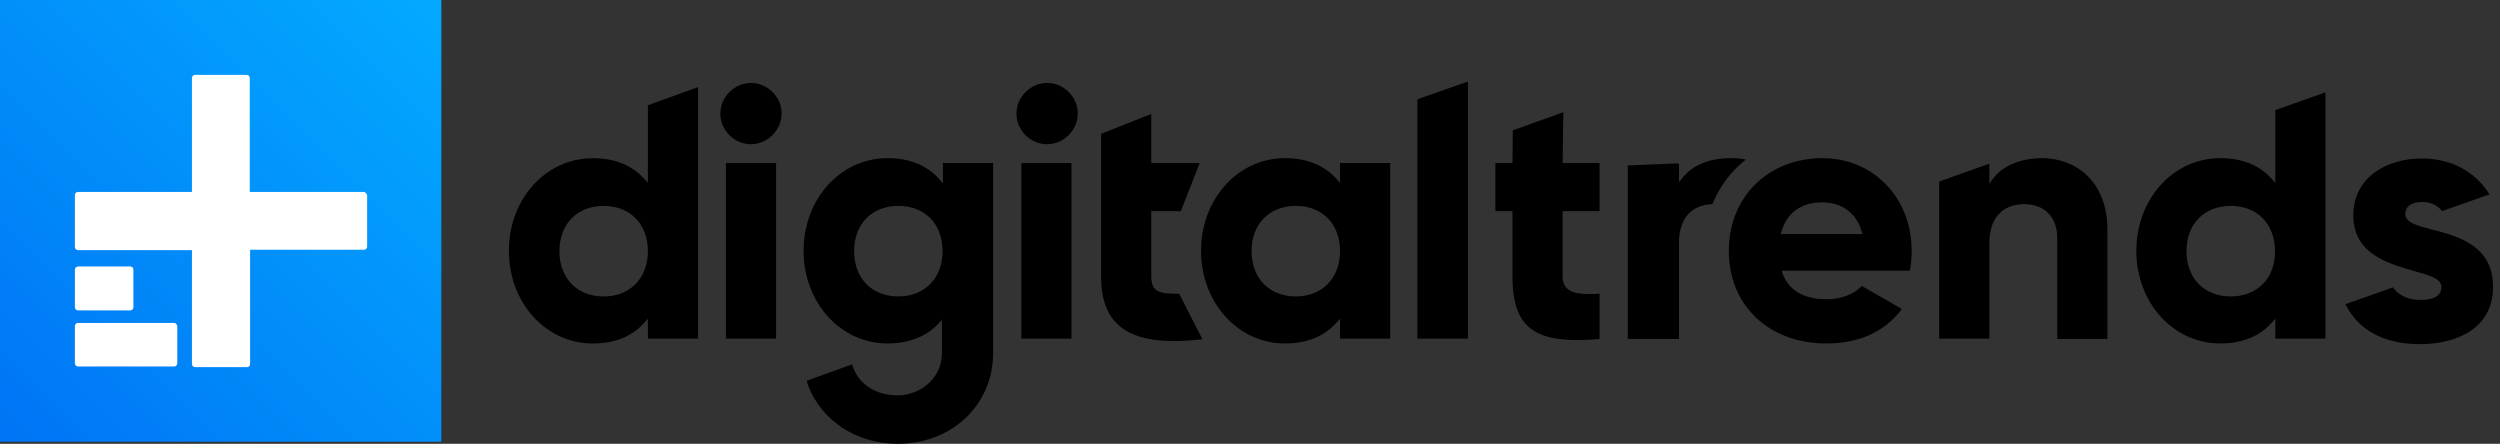
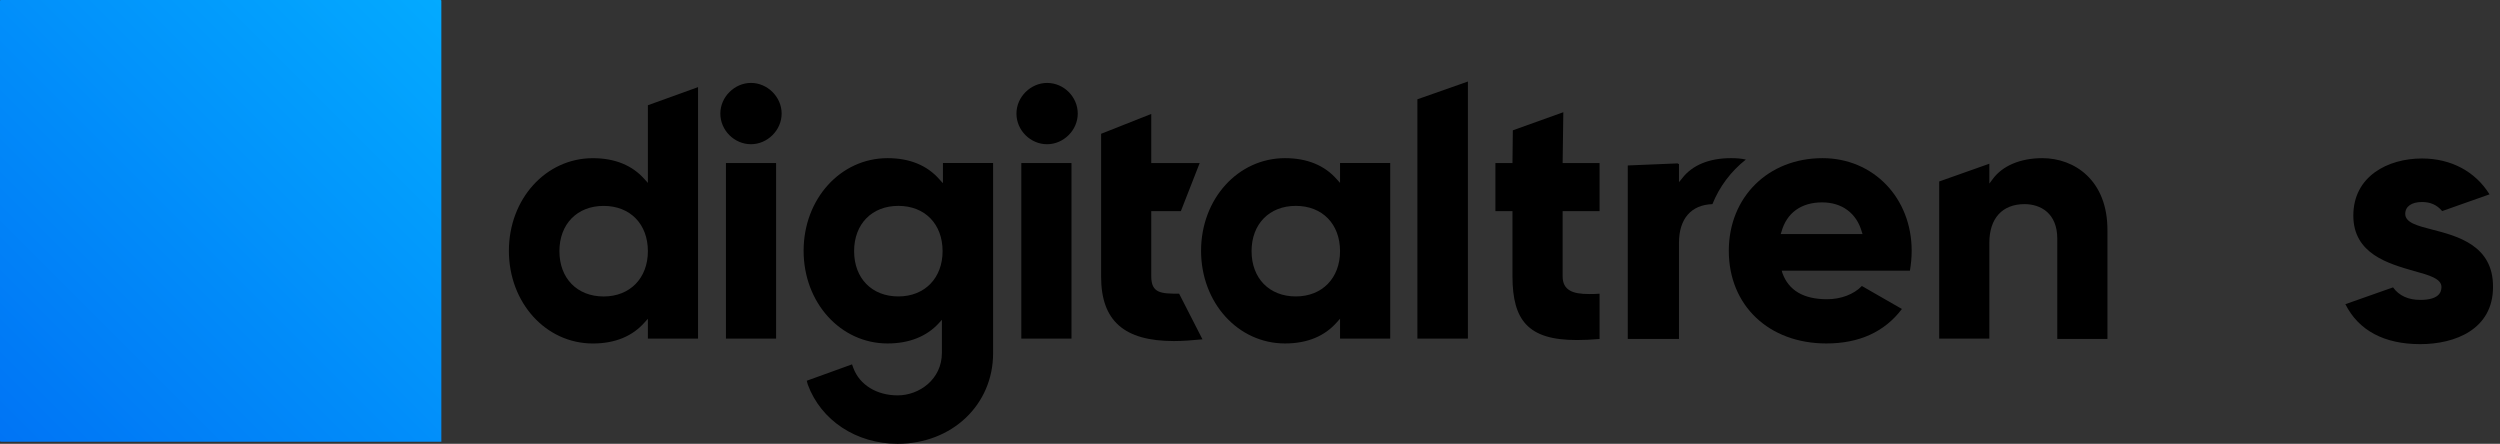
<svg xmlns="http://www.w3.org/2000/svg" width="169" height="30" viewBox="0 0 169 30" fill="none">
  <rect x="0" y="0" width="169" height="30" fill="#333333" stroke="none" />
  <path d="M43.797 12.365L43.585 12.129C42.761 11.187 41.584 10.693 40.077 10.693C36.898 10.693 34.401 13.448 34.401 16.957C34.401 20.465 36.898 23.22 40.077 23.22C41.584 23.22 42.761 22.726 43.585 21.784L43.797 21.548V22.891H47.188V5.889L43.797 7.114V12.365ZM40.807 20.041C39.017 20.041 37.816 18.817 37.816 16.98C37.816 15.143 39.017 13.919 40.807 13.919C42.596 13.919 43.797 15.143 43.797 16.98C43.797 18.793 42.596 20.041 40.807 20.041Z" fill="black" />
  <path d="M50.767 5.605C49.66 5.605 48.695 6.547 48.695 7.677C48.695 8.807 49.637 9.749 50.767 9.749C51.874 9.749 52.839 8.807 52.839 7.677C52.839 6.547 51.874 5.605 50.767 5.605Z" fill="black" />
  <path d="M52.464 11.022H49.073V22.89H52.464V11.022Z" fill="black" />
  <path d="M72.432 11.022H69.041V22.89H72.432V11.022Z" fill="black" />
  <path d="M77.825 18.675V14.272H79.827L81.099 11.022H77.825V7.702L74.435 9.044V18.699C74.435 21.689 75.989 23.055 79.356 23.055C79.945 23.055 80.581 23.008 81.287 22.938L79.709 19.853C78.485 19.853 77.825 19.829 77.825 18.675Z" fill="black" />
  <path d="M90.587 12.363L90.375 12.127C89.551 11.185 88.374 10.691 86.867 10.691C83.688 10.691 81.192 13.446 81.192 16.954C81.192 20.463 83.688 23.218 86.867 23.218C88.374 23.218 89.551 22.724 90.375 21.782L90.587 21.546V22.889H93.978V11.02H90.587V12.363ZM87.597 20.039C85.807 20.039 84.606 18.815 84.606 16.978C84.606 15.141 85.807 13.917 87.597 13.917C89.386 13.917 90.587 15.141 90.587 16.978C90.587 18.791 89.386 20.039 87.597 20.039Z" fill="black" />
  <path d="M95.815 22.89H99.23V5.511L95.815 6.712V22.89Z" fill="black" />
  <path d="M105.681 7.585L102.267 8.81L102.243 11.023H101.09V14.273H102.243V18.677C102.243 20.207 102.526 21.243 103.161 21.926C103.845 22.656 104.928 22.986 106.6 22.986C107.071 22.986 107.565 22.962 108.131 22.915V19.854C107.847 19.877 107.636 19.877 107.447 19.877C106.835 19.877 106.411 19.807 106.129 19.642C105.799 19.453 105.634 19.147 105.634 18.677V14.273H108.131V11.023H105.634L105.681 7.585Z" fill="black" />
  <path d="M123.201 10.691C119.527 10.691 116.867 13.328 116.867 16.954C116.867 20.651 119.574 23.218 123.46 23.218C125.673 23.218 127.393 22.441 128.569 20.887L125.862 19.333C125.32 19.898 124.448 20.228 123.507 20.228C121.929 20.228 120.917 19.639 120.492 18.462L120.446 18.297H129.111C129.182 17.873 129.229 17.425 129.229 16.954C129.229 13.375 126.638 10.691 123.201 10.691ZM120.375 15.824L120.422 15.683C120.775 14.388 121.764 13.681 123.177 13.681C124.519 13.681 125.508 14.411 125.862 15.683L125.908 15.824H120.375Z" fill="black" />
  <path d="M138.059 10.691C136.576 10.691 135.352 11.209 134.692 12.127L134.48 12.41V11.067L131.089 12.268V22.889H134.48V16.413C134.48 14.764 135.352 13.799 136.858 13.799C137.942 13.799 139.072 14.411 139.072 16.13V22.912H142.463V15.589C142.486 12.198 140.249 10.691 138.059 10.691Z" fill="black" />
-   <path d="M153.812 12.363L153.6 12.127C152.775 11.185 151.598 10.691 150.091 10.691C146.912 10.691 144.416 13.446 144.416 16.955C144.416 20.463 146.912 23.218 150.091 23.218C151.598 23.218 152.775 22.724 153.6 21.782L153.812 21.547V22.889H157.203V6.24L153.812 7.441V12.363ZM150.798 20.04C149.008 20.04 147.807 18.815 147.807 16.978C147.807 15.142 149.008 13.917 150.798 13.917C152.587 13.917 153.788 15.142 153.788 16.978C153.811 18.791 152.61 20.04 150.798 20.04Z" fill="black" />
  <path d="M118.02 10.785C117.691 10.714 117.384 10.691 117.055 10.691H117.031H117.007C115.547 10.691 114.394 11.162 113.711 12.056L113.499 12.316V11.067L113.428 11.091V11.044L110.037 11.185V22.912H113.499V16.413C113.499 14.788 114.323 13.846 115.76 13.799C116.231 12.622 117.007 11.585 118.02 10.785Z" fill="black" />
  <path d="M63.719 12.363L63.507 12.127C62.683 11.185 61.506 10.691 59.999 10.691C56.82 10.691 54.324 13.446 54.324 16.954C54.324 20.463 56.82 23.218 59.999 23.218C61.459 23.218 62.636 22.747 63.46 21.852L63.672 21.617V23.854C63.672 25.644 62.142 26.727 60.682 26.727C59.269 26.727 58.115 26.02 57.691 24.89L57.597 24.631L54.536 25.738L54.606 25.997C55.501 28.422 57.879 30 60.682 30C64.355 30 67.134 27.363 67.134 23.878V11.02H63.743V12.363H63.719ZM60.729 20.039C58.939 20.039 57.738 18.815 57.738 16.978C57.738 15.141 58.939 13.917 60.729 13.917C62.518 13.917 63.719 15.141 63.719 16.978C63.719 18.791 62.518 20.039 60.729 20.039Z" fill="black" />
  <path d="M70.784 5.606C69.677 5.606 68.712 6.548 68.712 7.678C68.712 8.808 69.654 9.75 70.784 9.75C71.891 9.75 72.856 8.808 72.856 7.678C72.856 6.548 71.915 5.606 70.784 5.606Z" fill="black" />
  <path d="M164.407 15.517C163.395 15.258 162.594 15.046 162.594 14.457C162.594 13.963 163.018 13.656 163.725 13.656C164.29 13.656 164.737 13.845 165.09 14.269L168.222 13.162L168.292 13.139C167.327 11.584 165.679 10.713 163.725 10.713C161.416 10.713 159.085 11.914 159.085 14.575C159.085 17.165 161.464 17.824 163.183 18.319C164.219 18.602 165.043 18.837 165.043 19.402C165.043 19.802 164.807 20.273 163.606 20.273C162.806 20.273 162.171 19.991 161.77 19.426L158.567 20.556H158.544C159.439 22.346 161.181 23.264 163.606 23.264C165.985 23.264 168.528 22.252 168.528 19.402C168.551 16.6 166.15 15.964 164.407 15.517Z" fill="black" />
  <path d="M29.788 29.859H0.047C0.024 29.859 0 29.835 0 29.812V0.047C0 0.024 0.024 0 0.047 0H29.788C29.812 0 29.835 0.024 29.835 0.047V29.788C29.859 29.835 29.835 29.859 29.788 29.859Z" fill="url(#paint0_linear_13460_693)" />
-   <path d="M24.584 12.975H16.884V5.274C16.884 5.157 16.789 5.062 16.672 5.062H13.187C13.069 5.062 12.975 5.157 12.975 5.274V12.975H5.274C5.157 12.975 5.062 13.069 5.062 13.186V16.695C5.062 16.813 5.157 16.907 5.274 16.907H12.975V24.607C12.975 24.725 13.069 24.819 13.187 24.819H16.695C16.813 24.819 16.907 24.725 16.907 24.607V16.883H24.607C24.725 16.883 24.819 16.789 24.819 16.672V13.186C24.772 13.069 24.678 12.975 24.584 12.975Z" fill="white" />
-   <path d="M5.274 20.982H8.806C8.924 20.982 9.018 20.888 9.018 20.77V18.227C9.018 18.109 8.924 18.015 8.806 18.015H5.274C5.157 18.015 5.062 18.109 5.062 18.227V20.747C5.062 20.888 5.157 20.982 5.274 20.982Z" fill="white" />
-   <path d="M11.774 21.83H5.274C5.157 21.83 5.062 21.924 5.062 22.042V24.562C5.062 24.679 5.157 24.774 5.274 24.774H11.774C11.891 24.774 11.985 24.679 11.985 24.562V22.042C11.962 21.924 11.868 21.83 11.774 21.83Z" fill="white" />
  <defs>
    <linearGradient id="paint0_linear_13460_693" x1="0.017" y1="29.833" x2="29.833" y2="0.017" gradientUnits="userSpaceOnUse">
      <stop stop-color="#0074F5" />
      <stop offset="1" stop-color="#03AAFF" />
    </linearGradient>
  </defs>
</svg>